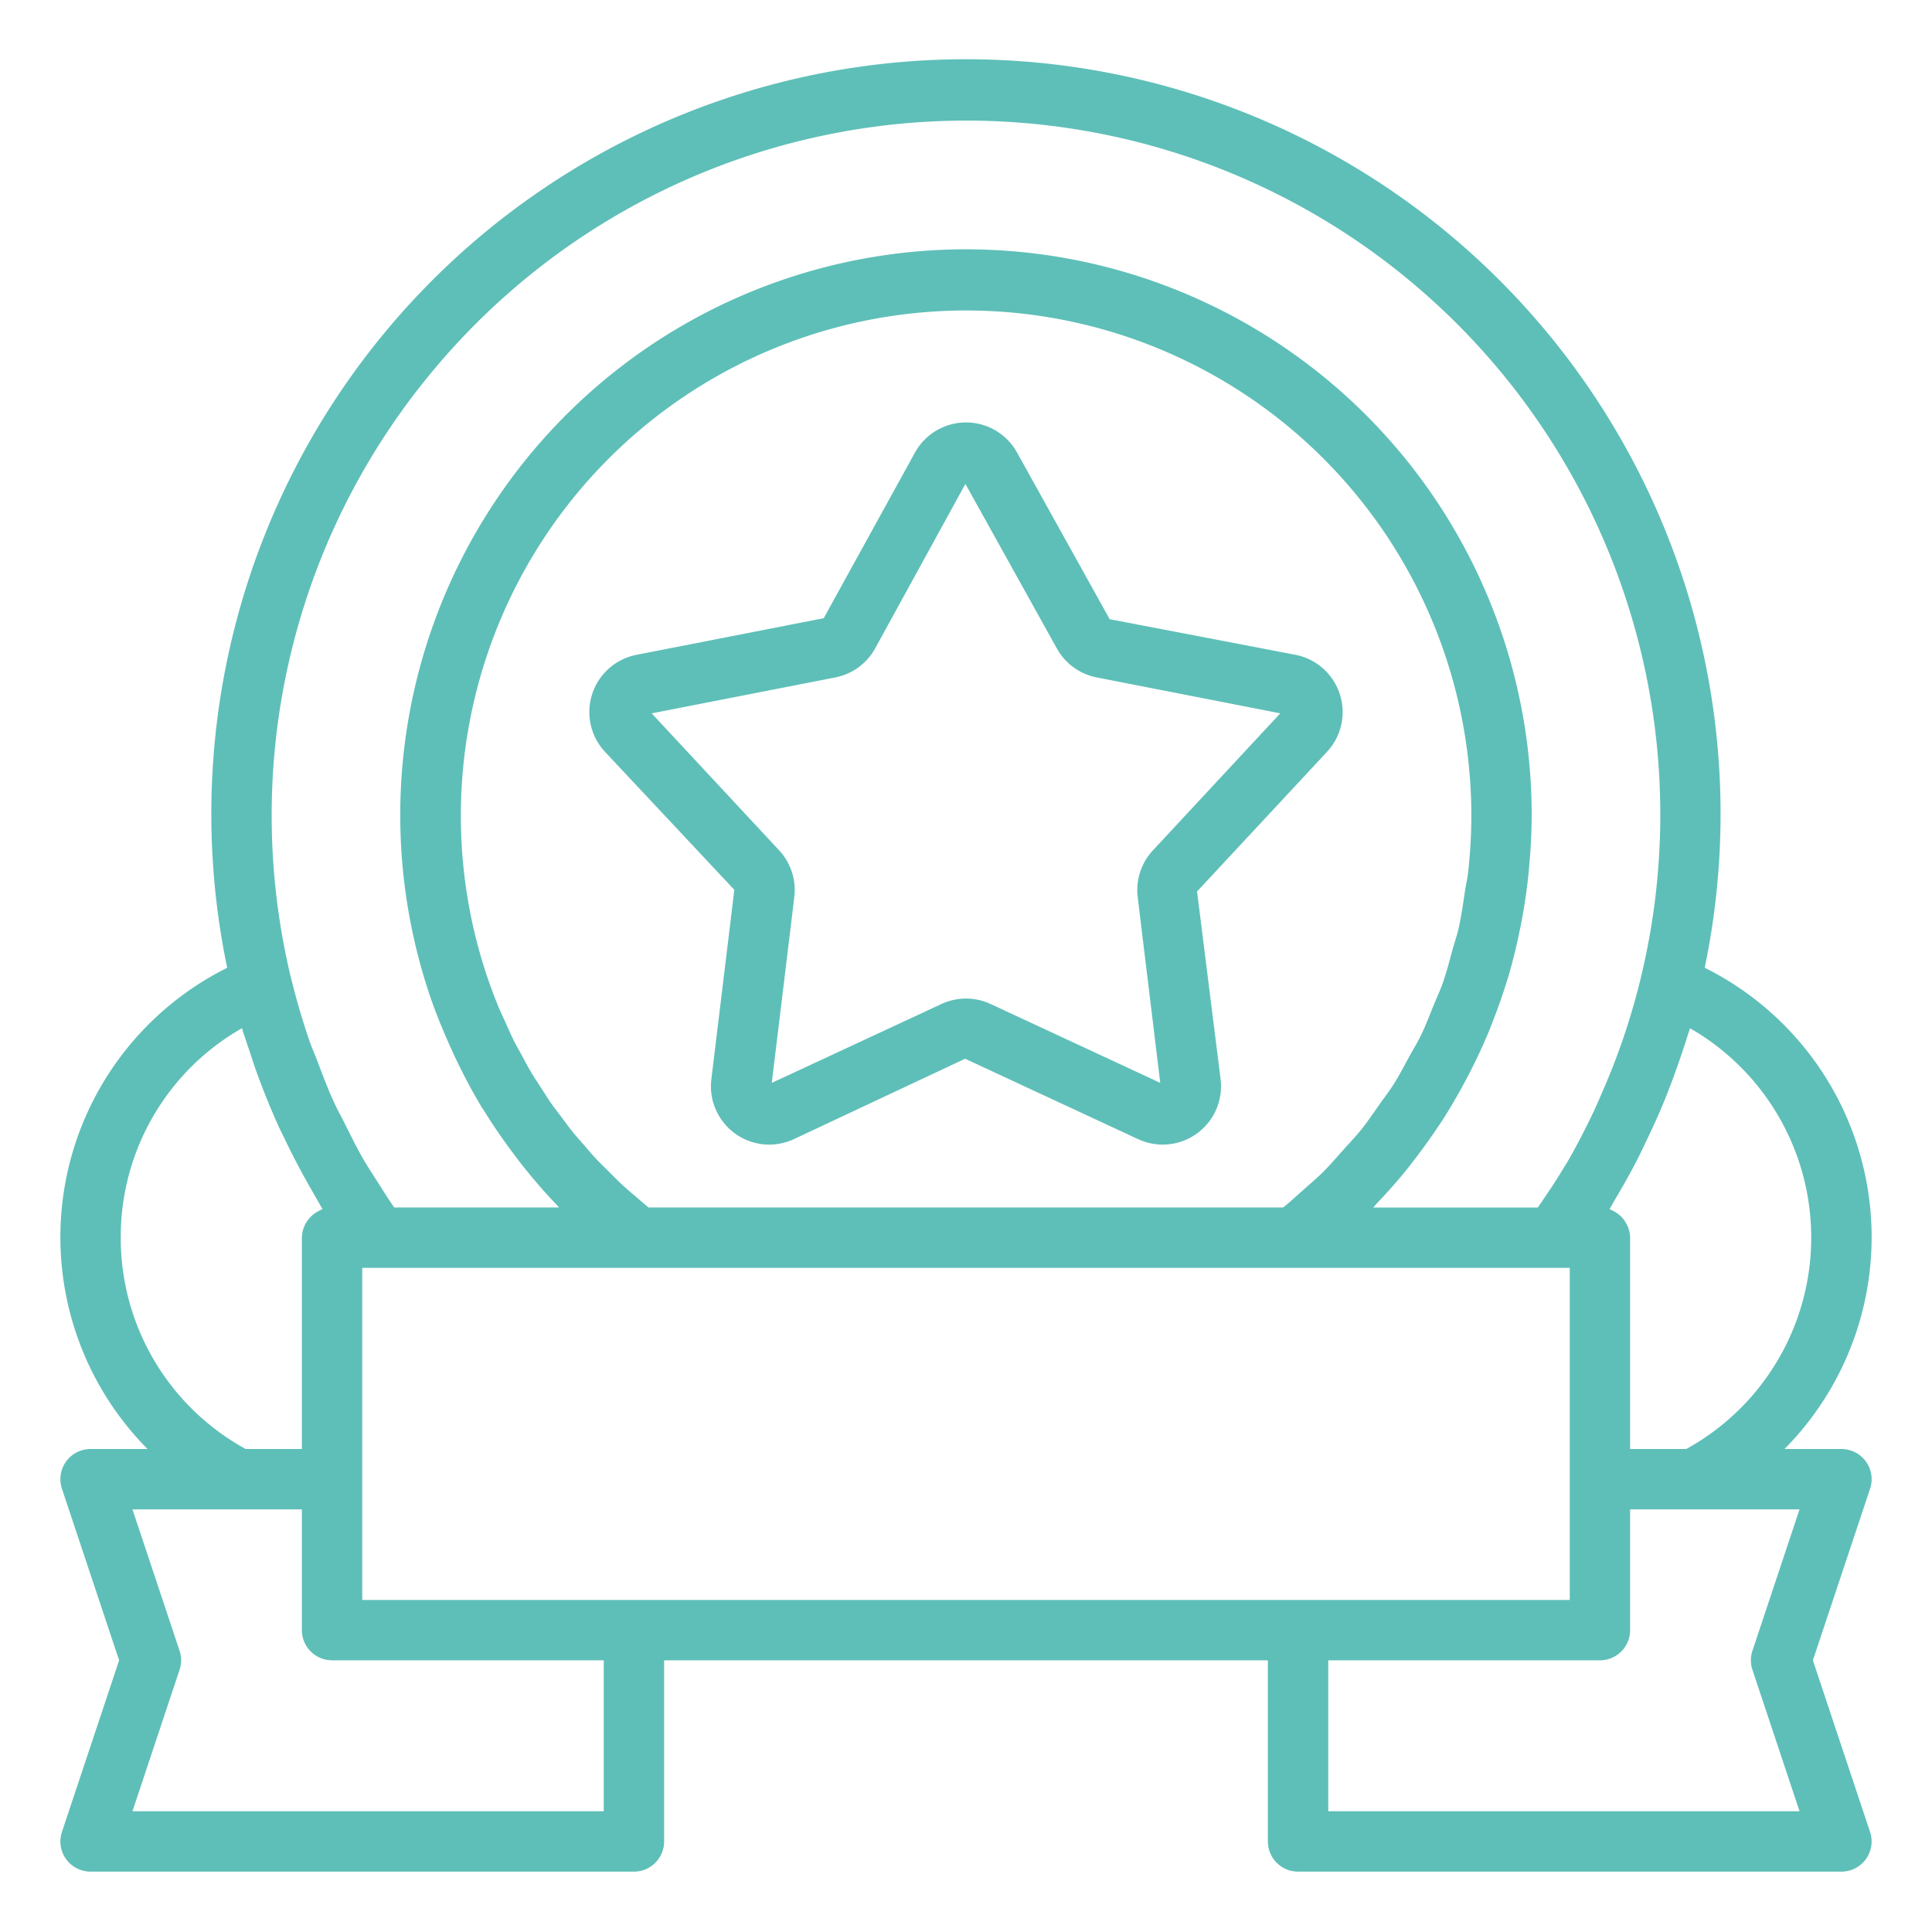
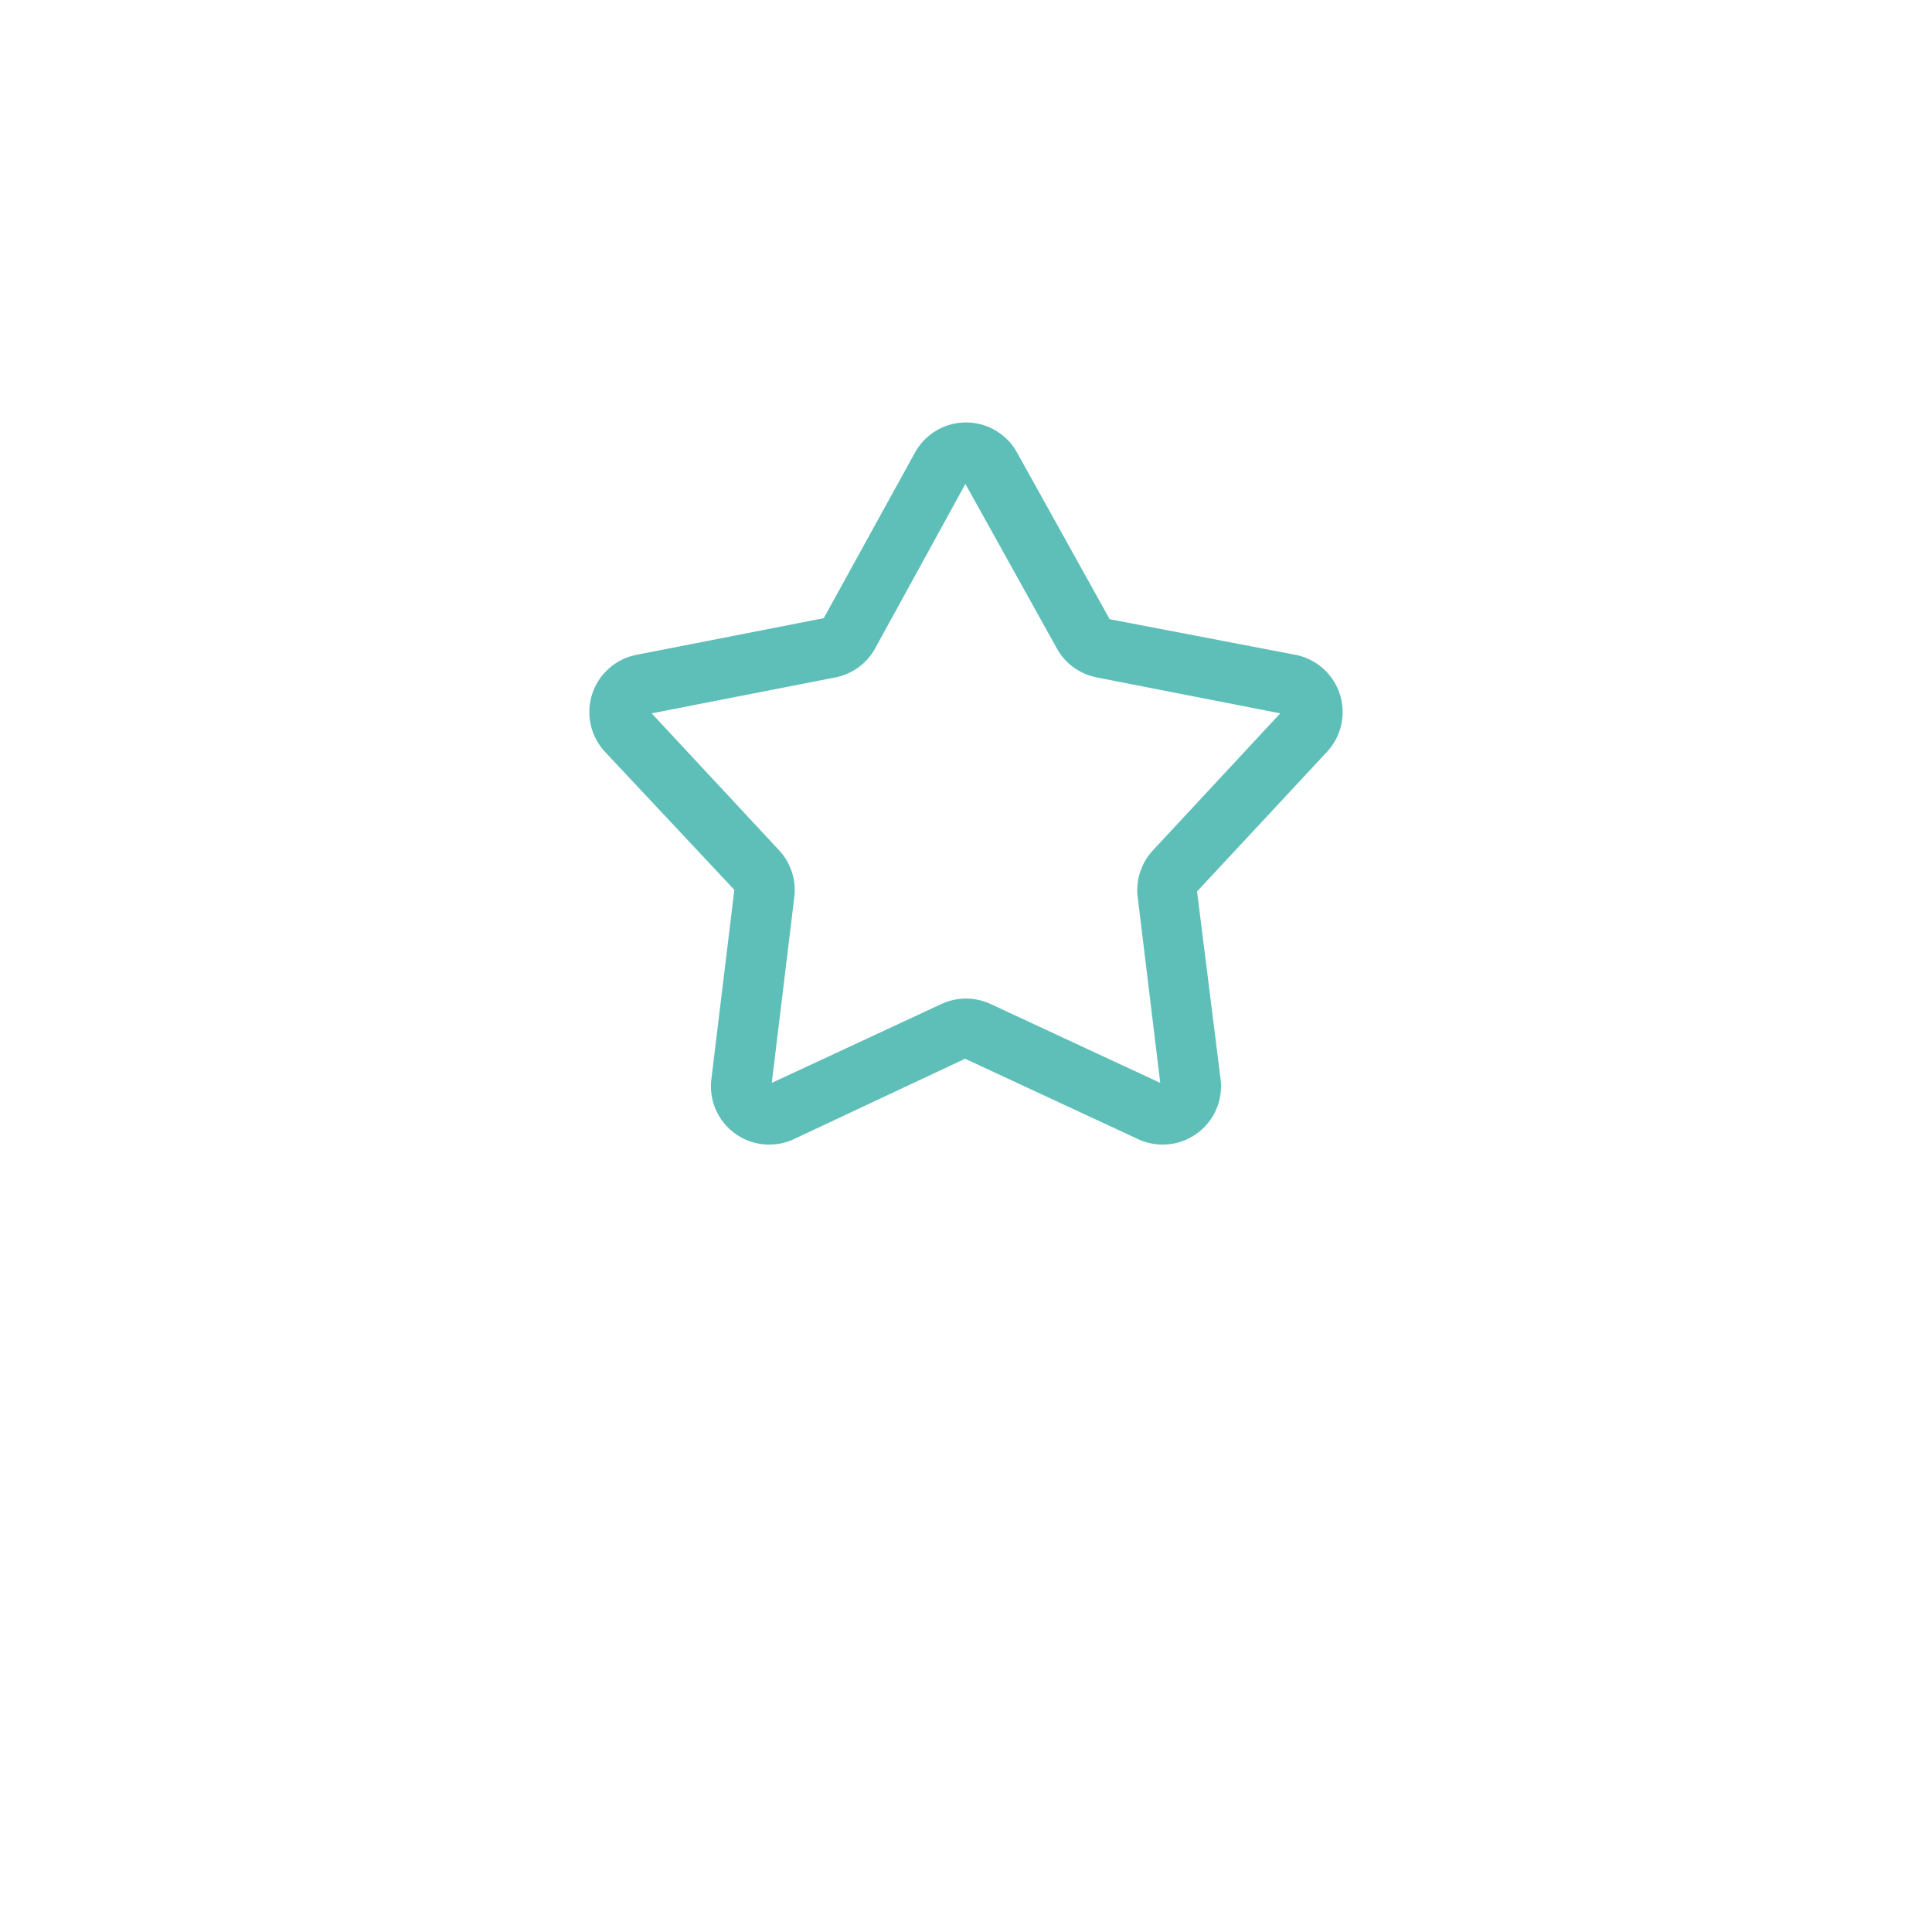
<svg xmlns="http://www.w3.org/2000/svg" width="288" height="288">
  <svg width="288" height="288" viewBox="0 0 64 64">
    <path fill="#5ebfb8" d="M42.917,21.692l-6.157-1.18-3.071-5.524a1.931,1.931,0,0,0-3.377,0l-3.025,5.49L21.084,21.692a1.932,1.932,0,0,0-1.044,3.212l4.286,4.573-.761,6.273a1.931,1.931,0,0,0,2.732,1.986l5.673-2.664,5.732,2.664a1.932,1.932,0,0,0,2.732-1.985l-.78-6.22L43.96,24.904a1.933,1.933,0,0,0-1.043-3.212ZM38.19,28.171a1.931,1.931,0,0,0-.502,1.548l.747,6.153-5.62-2.613a1.931,1.931,0,0,0-1.629,0l-5.62,2.613.746-6.153a1.93,1.93,0,0,0-.502-1.55l-4.222-4.538,6.083-1.19a1.93,1.93,0,0,0,1.317-.958l2.992-5.453,3.031,5.453a1.931,1.931,0,0,0,1.317.957l6.083,1.19Z" class="color000 svgShape" />
-     <path fill="#5ebfb8" d="M61.812,48.416A1,1,0,0,0,61,48H59.114A9.97,9.97,0,0,0,56.471,32.058,24.998,24.998,0,1,0,7.526,32.06,9.969,9.969,0,0,0,4.887,48H3a.999.999,0,0,0-.948,1.316L3.946,55,2.052,60.684A.999.999,0,0,0,3,62H21a1,1,0,0,0,1-1V55H42v6a1,1,0,0,0,1,1H61a.999.999,0,0,0,.948-1.316L60.054,55l1.895-5.684A.998.998,0,0,0,61.812,48.416ZM55.609,35.198c.104-.3.206-.601.299-.905.024-.078.053-.153.076-.231A7.996,7.996,0,0,1,55.861,48H54V41a.985.985,0,0,0-.072-.357.955.955,0,0,0-.05-.098.947.947,0,0,0-.423-.423.954.954,0,0,0-.097-.05c-.014-.005-.025-.016-.039-.02.014-.022.025-.046.039-.068.05-.082.093-.167.142-.249.257-.431.503-.868.733-1.314.106-.204.201-.413.301-.62.155-.323.307-.647.449-.977.112-.26.217-.523.319-.787Q55.463,35.621,55.609,35.198ZM14.185,12.471A22.987,22.987,0,0,1,54.313,32.559c-.15.601-.325,1.192-.52,1.774-.052.156-.108.31-.164.465-.18.5-.38.992-.594,1.476-.07.159-.136.32-.21.477-.286.609-.593,1.207-.932,1.789-.025.042-.054.082-.079.124-.271.456-.569.898-.872,1.336H45.491c.04-.041.073-.086.112-.128.361-.379.708-.769,1.033-1.174.047-.059.091-.119.137-.179q.462-.589.874-1.209c.036-.055.075-.108.111-.163.282-.436.541-.885.785-1.342.05-.094.1-.188.149-.283.234-.457.451-.923.646-1.398.033-.079.061-.16.093-.24.187-.474.357-.954.505-1.443.011-.037.025-.072.035-.109.15-.507.272-1.024.379-1.545.02-.1.042-.199.06-.299q.144-.767.225-1.55c.01-.095.016-.191.025-.286.048-.547.079-1.097.079-1.653a18.74,18.74,0,1,0-36.529,5.894c.197.593.432,1.168.685,1.735.061.136.121.27.185.404.262.551.544,1.091.858,1.613.039.064.083.125.122.189.292.472.609.929.943,1.374.084.113.167.226.254.336.376.478.774.941,1.197,1.382.022.023.04.05.063.073H13.059c-.185-.268-.36-.542-.533-.817-.166-.263-.34-.522-.495-.791-.214-.373-.404-.759-.596-1.144-.128-.255-.267-.505-.385-.765-.198-.436-.367-.886-.537-1.334-.085-.223-.183-.439-.261-.665q-.343-.998-.597-2.033c-.004-.016-.01-.031-.014-.047a22.98,22.98,0,0,1,4.544-19.933Zm30.9,24.958c-.182.227-.385.437-.58.655-.224.251-.441.507-.681.745-.214.213-.448.408-.674.61-.212.189-.42.381-.643.56H21.484c-.147-.118-.287-.243-.429-.365s-.289-.243-.427-.371c-.161-.149-.314-.306-.469-.461-.13-.13-.264-.257-.39-.39-.15-.16-.291-.328-.434-.494-.119-.138-.243-.272-.357-.413-.138-.17-.266-.348-.397-.524-.108-.145-.222-.287-.326-.436-.125-.18-.239-.367-.358-.551-.098-.152-.2-.301-.293-.456-.112-.189-.213-.384-.317-.577-.086-.159-.178-.314-.26-.476-.104-.207-.195-.422-.29-.634-.069-.153-.145-.304-.209-.46q-.23-.556-.421-1.13A16.737,16.737,0,1,1,48.74,27a17.012,17.012,0,0,1-.108,1.909c-.023.204-.071.402-.102.604-.063.421-.122.844-.216,1.256-.054.237-.135.466-.2.7-.101.367-.195.738-.321,1.097-.086.246-.199.48-.296.721-.136.334-.263.672-.42.997-.118.245-.262.477-.393.716-.167.305-.326.615-.512.91-.15.237-.324.461-.486.691C45.49,36.878,45.3,37.162,45.086,37.429ZM4,41a7.948,7.948,0,0,1,4.016-6.939c.083.283.184.558.276.836.051.152.098.306.151.458q.355,1.003.792,1.969c.057.124.12.245.179.368q.384.809.828,1.588c.087.153.172.308.263.46.061.103.115.209.178.311-.015.005-.026.015-.04.021a.948.948,0,0,0-.097.05A1.007,1.007,0,0,0,10,41v7H8.139A7.965,7.965,0,0,1,4,41ZM20,60H4.388l1.56-4.684a.988.988,0,0,0,0-.633L4.388,50H10v4a1,1,0,0,0,1,1h9Zm1-7H12V42H52V53H21Zm37.052,2.316L59.612,60H44V55h9a1,1,0,0,0,1-1V50h5.612l-1.56,4.684A.988.988,0,0,0,58.052,55.316Z" class="color000 svgShape" />
  </svg>
</svg>